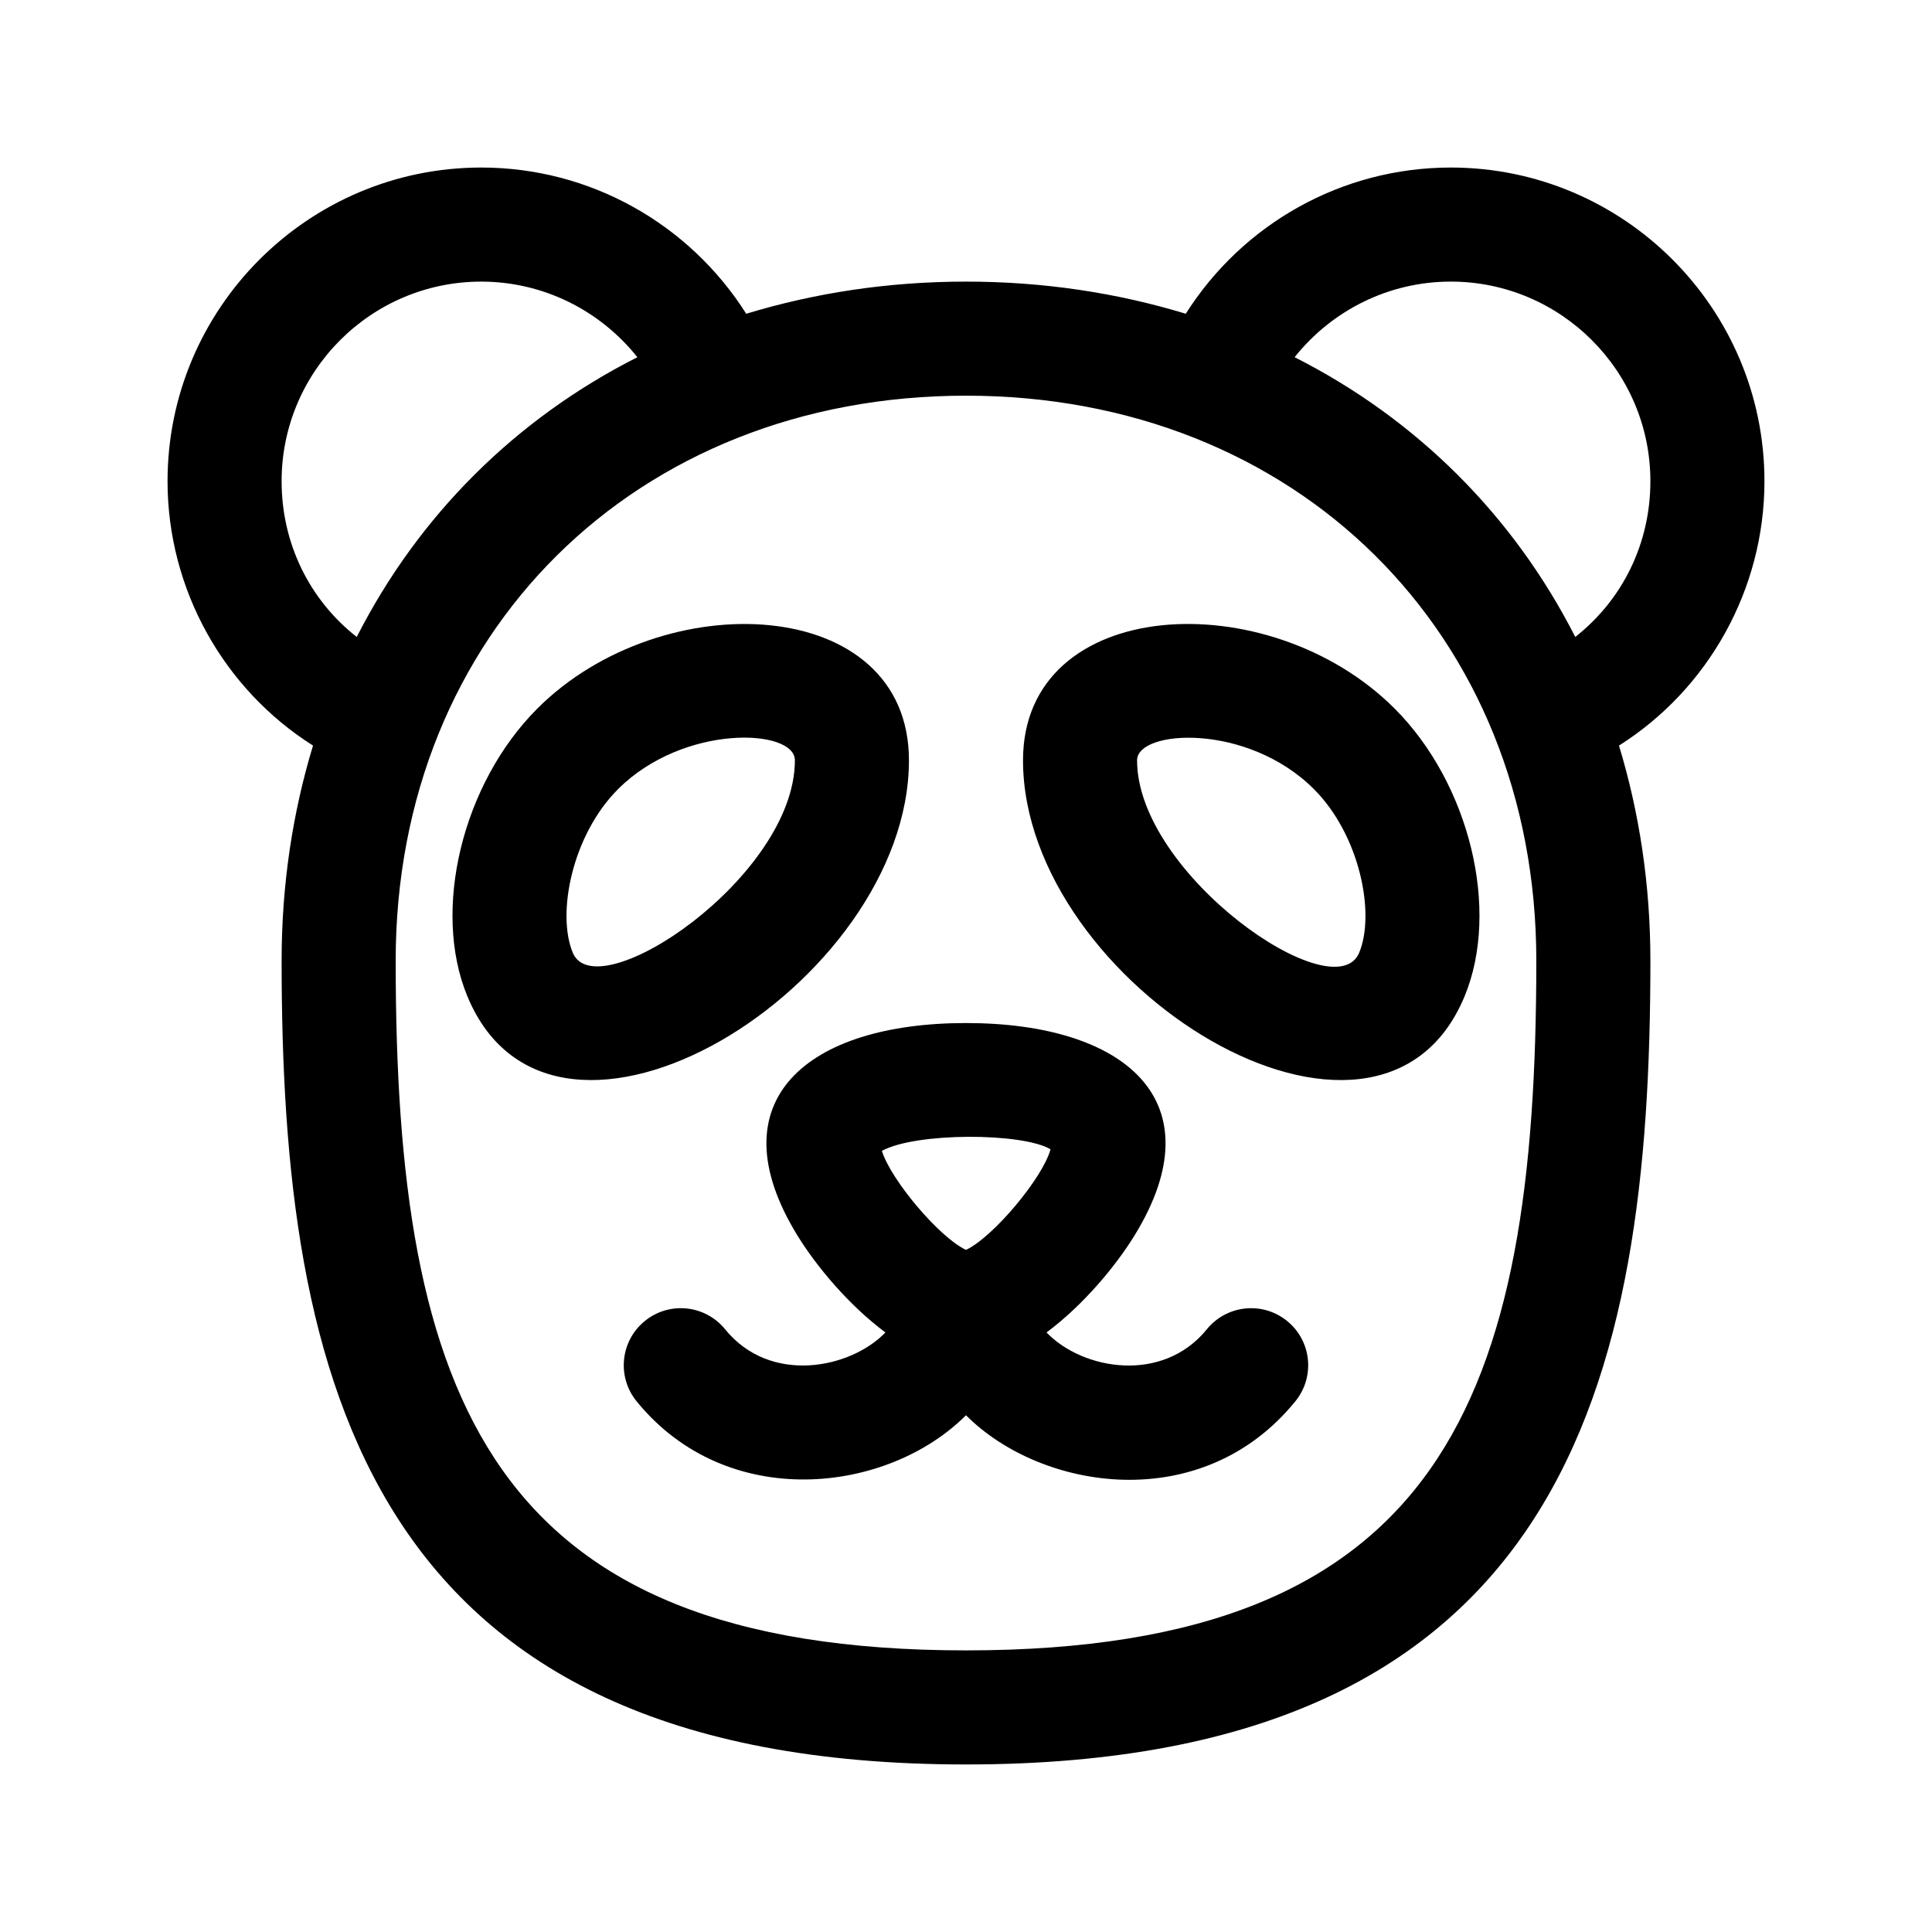
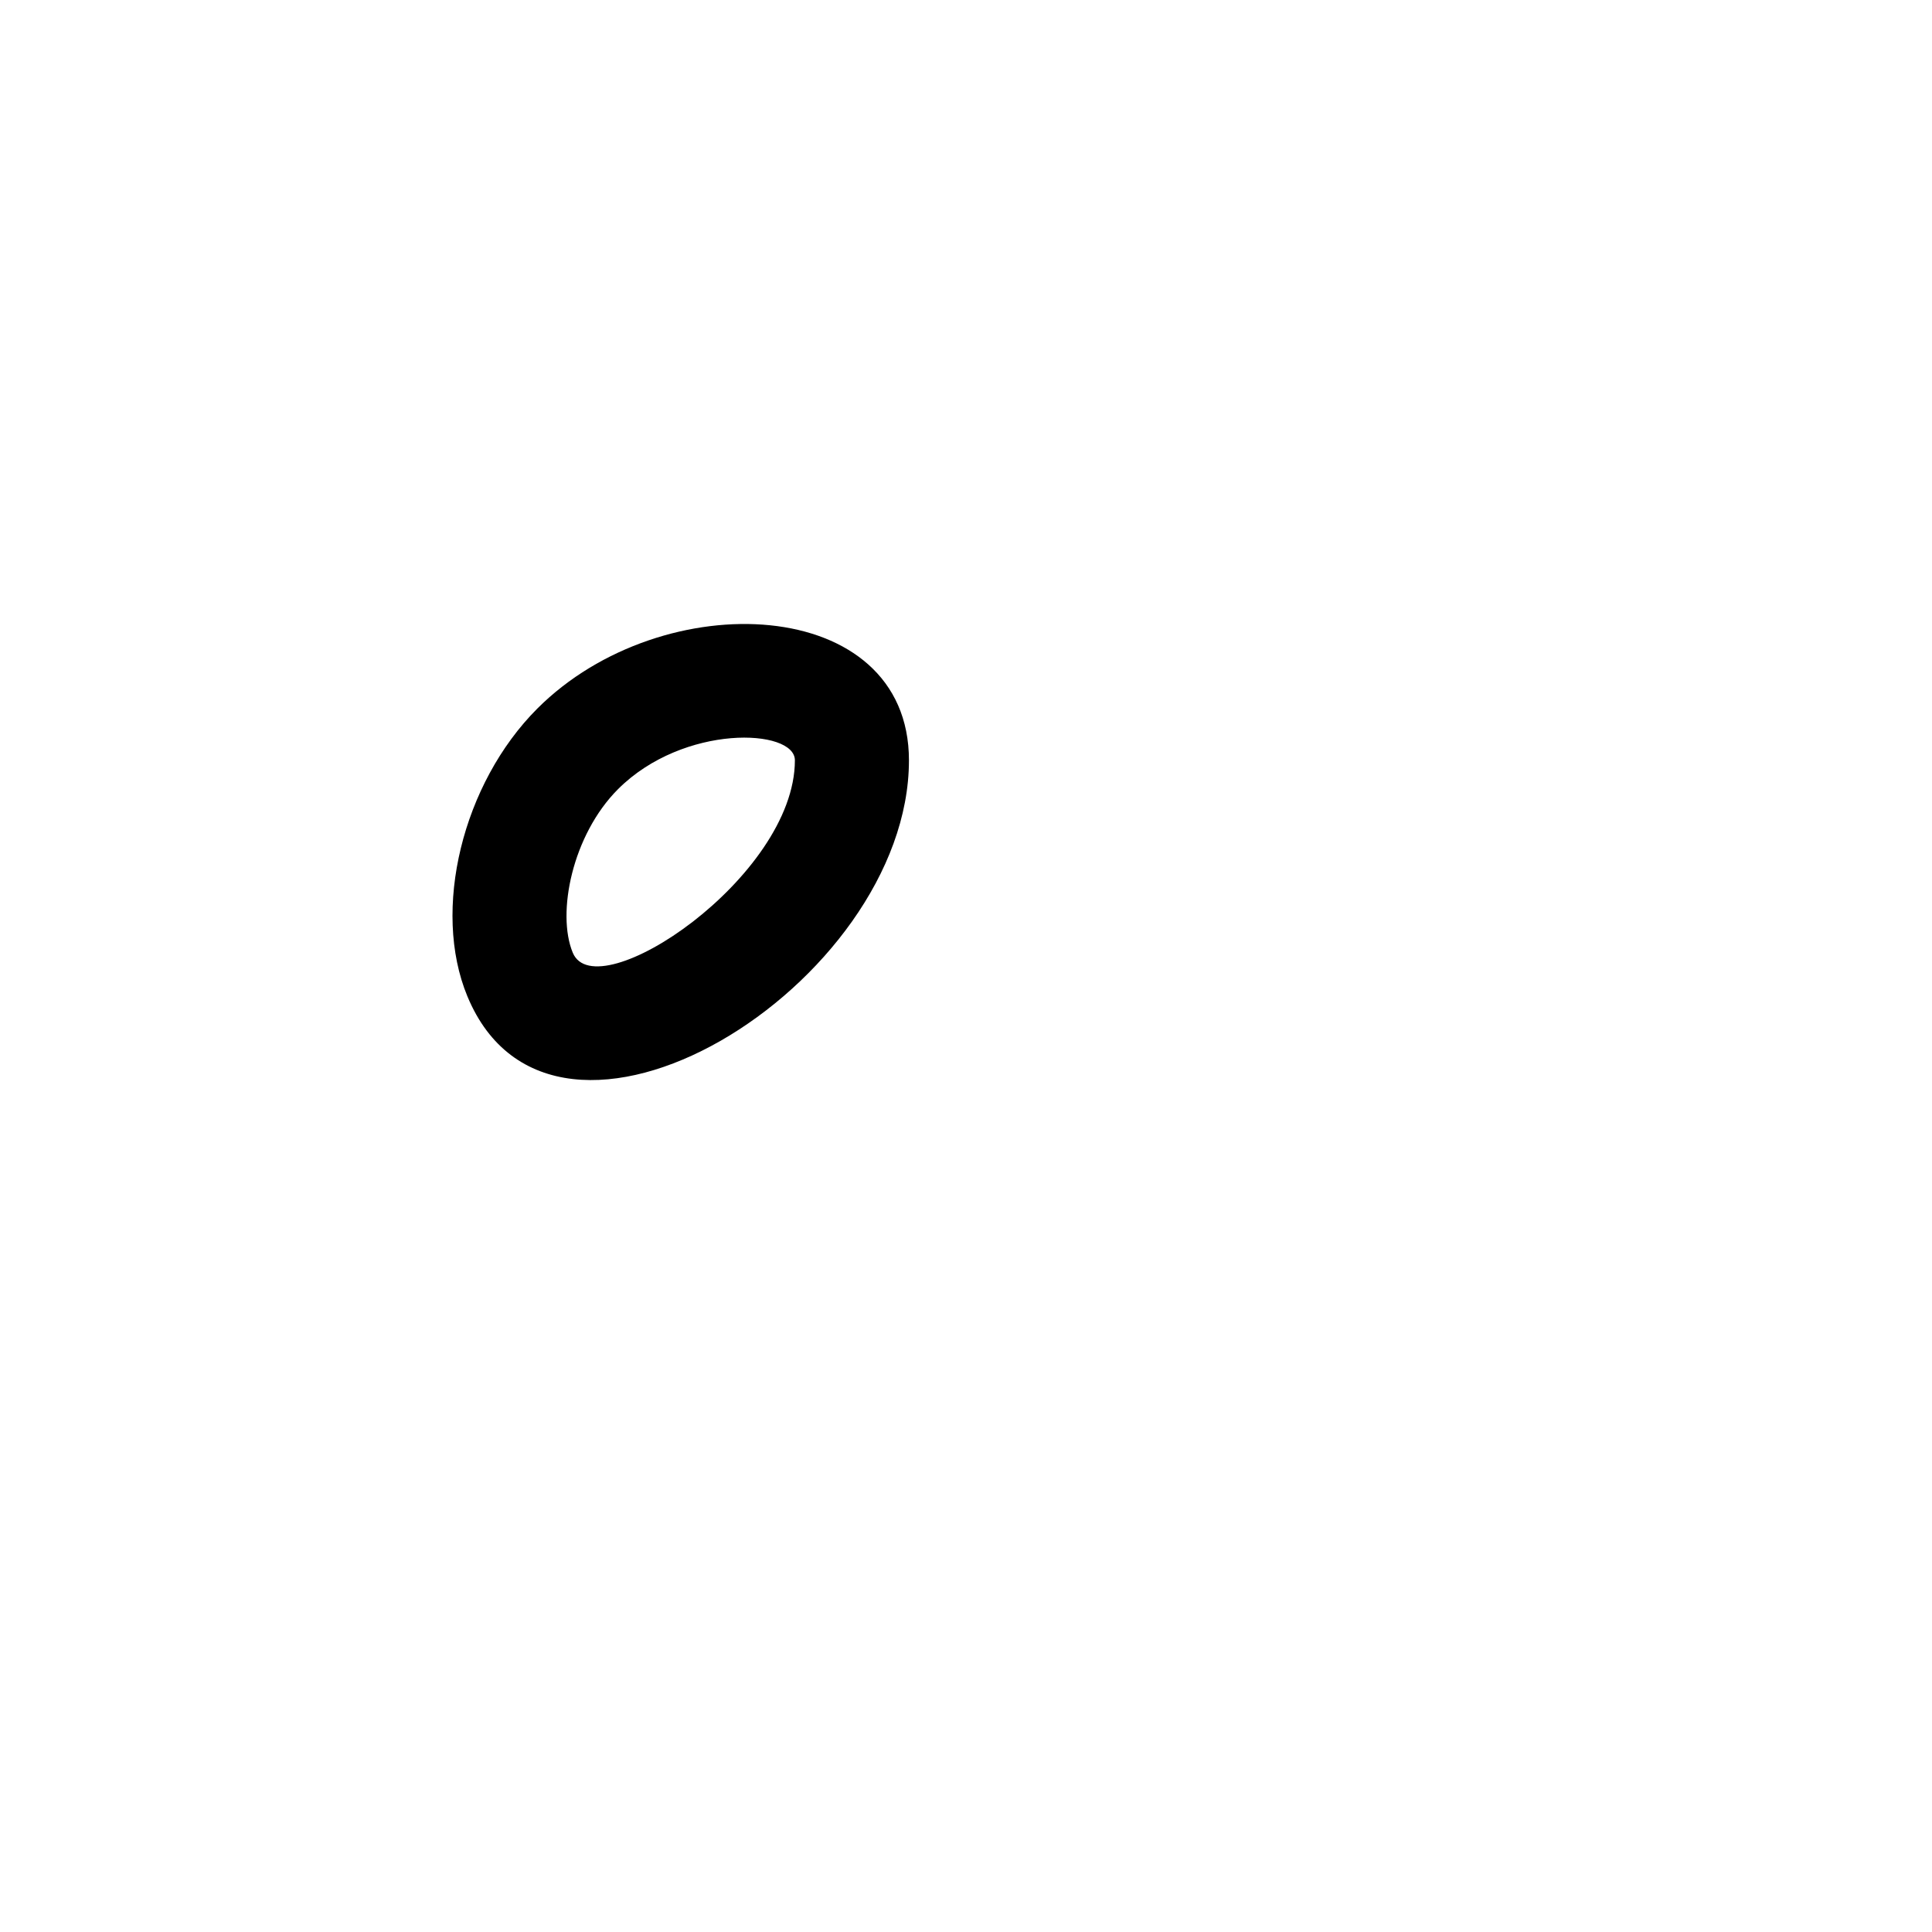
<svg xmlns="http://www.w3.org/2000/svg" fill="#000000" width="800px" height="800px" version="1.1" viewBox="144 144 512 512">
  <g>
-     <path d="m528.47 188.4c-28.828 0-55.113 14.883-70.23 38.746-18.082-5.496-37.574-8.516-58.238-8.516-20.668 0-40.16 3.023-58.242 8.52-15.117-23.867-41.402-38.75-70.23-38.75-45.836 0-83.129 37.297-83.129 83.129 0 28.648 14.863 55.082 38.551 70.059-5.387 17.727-8.32 36.824-8.32 57.043 0 110.61 21.969 212.97 181.37 212.97 159.4 0 181.37-102.36 181.37-212.97 0-20.211-2.938-39.316-8.324-57.043 23.688-14.977 38.551-41.414 38.551-70.059 0-45.832-37.293-83.129-83.129-83.129zm-309.84 83.129c0-29.164 23.734-52.898 52.898-52.898 16.395 0 31.469 7.586 41.383 20.035-32.32 16.348-58.012 41.984-74.371 74.137-12.457-9.781-19.91-24.684-19.91-41.273zm181.37 309.84c-126.41 0-151.14-67.012-151.14-182.74 0-86.793 63.566-149.77 151.14-149.77s151.14 62.98 151.14 149.77c-0.004 115.73-24.734 182.74-151.14 182.74zm161.46-268.57c-16.359-32.152-42.059-57.785-74.371-74.137 9.914-12.449 24.984-20.035 41.379-20.035 29.168 0 52.902 23.734 52.902 52.898 0 16.59-7.457 31.492-19.91 41.273z" />
    <path d="m384.88 345.49c0-43.941-65.285-46.91-98.465-13.73-19.879 19.879-28.035 53.391-18.555 76.266 22.91 55.297 117.02-2.981 117.02-62.535zm-89.094 50.98c-4.332-10.465-0.117-31.215 12-43.336 17.375-17.375 46.867-16.09 46.867-7.644 0 31.02-52.594 66.113-58.867 50.98z" />
-     <path d="m415.11 345.49c0 59.566 94.117 117.83 117.02 62.539 9.48-22.879 1.328-56.383-18.555-76.266-33.418-33.422-98.465-29.938-98.465 13.727zm77.094 7.641c12.117 12.117 16.332 32.867 12 43.336-6.453 15.582-58.867-20.656-58.867-50.977 0-8.141 29.184-10.043 46.867 7.641z" />
-     <path d="m463.82 496.28c-11.707 14.43-32.883 10.816-42.477 0.836 9.738-7.246 18.359-17.617 23.348-25.75 21.969-35.781-2.731-56.25-44.695-56.25-41.988 0-66.652 20.484-44.703 56.25 4.988 8.133 13.609 18.504 23.348 25.75-9.215 9.586-30.5 13.922-42.477-0.836-5.269-6.492-14.797-7.481-21.262-2.211-6.488 5.254-7.477 14.777-2.223 21.254 23.988 29.57 66.562 24.527 87.316 3.734 19.977 20.016 62.531 26.812 87.316-3.734 5.254-6.481 4.266-16-2.223-21.254-6.473-5.258-15.988-4.285-21.27 2.211zm-63.824-21.047c-7.082-3.305-19.91-18.555-22.289-26.242 9.004-4.934 37.258-4.856 44.691-0.414-2.019 7.543-15.195 23.277-22.402 26.656z" />
  </g>
</svg>